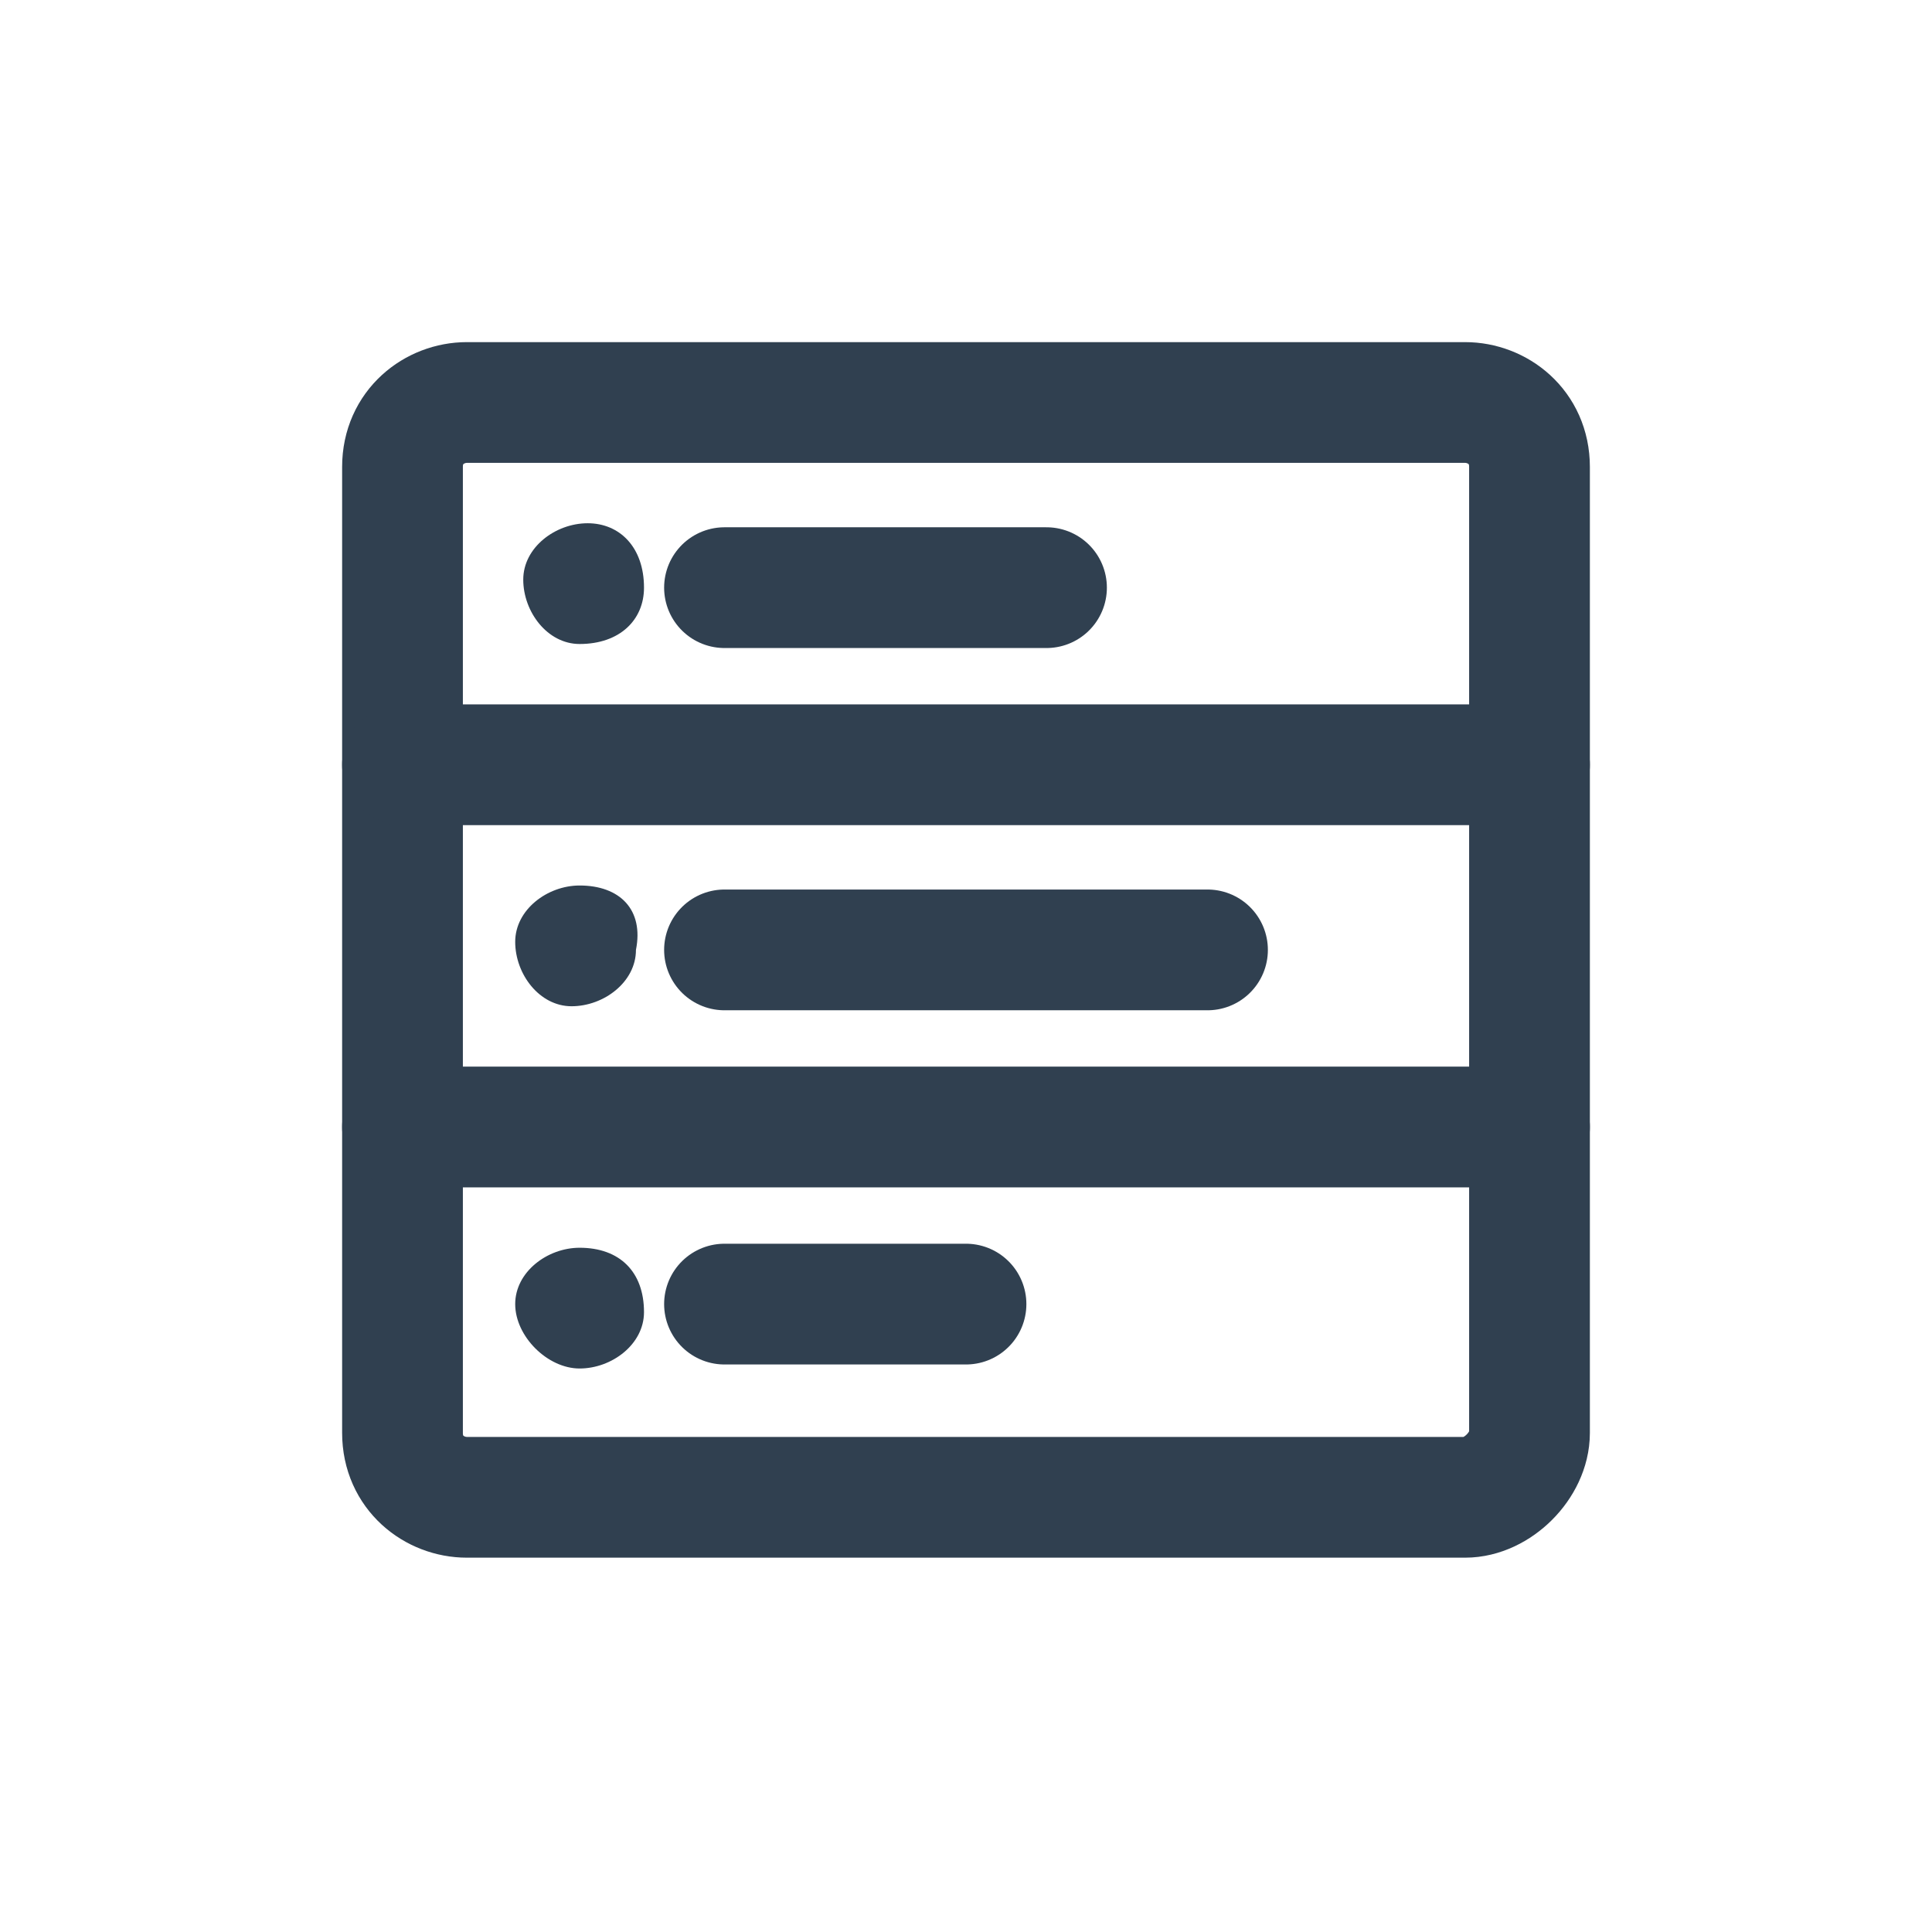
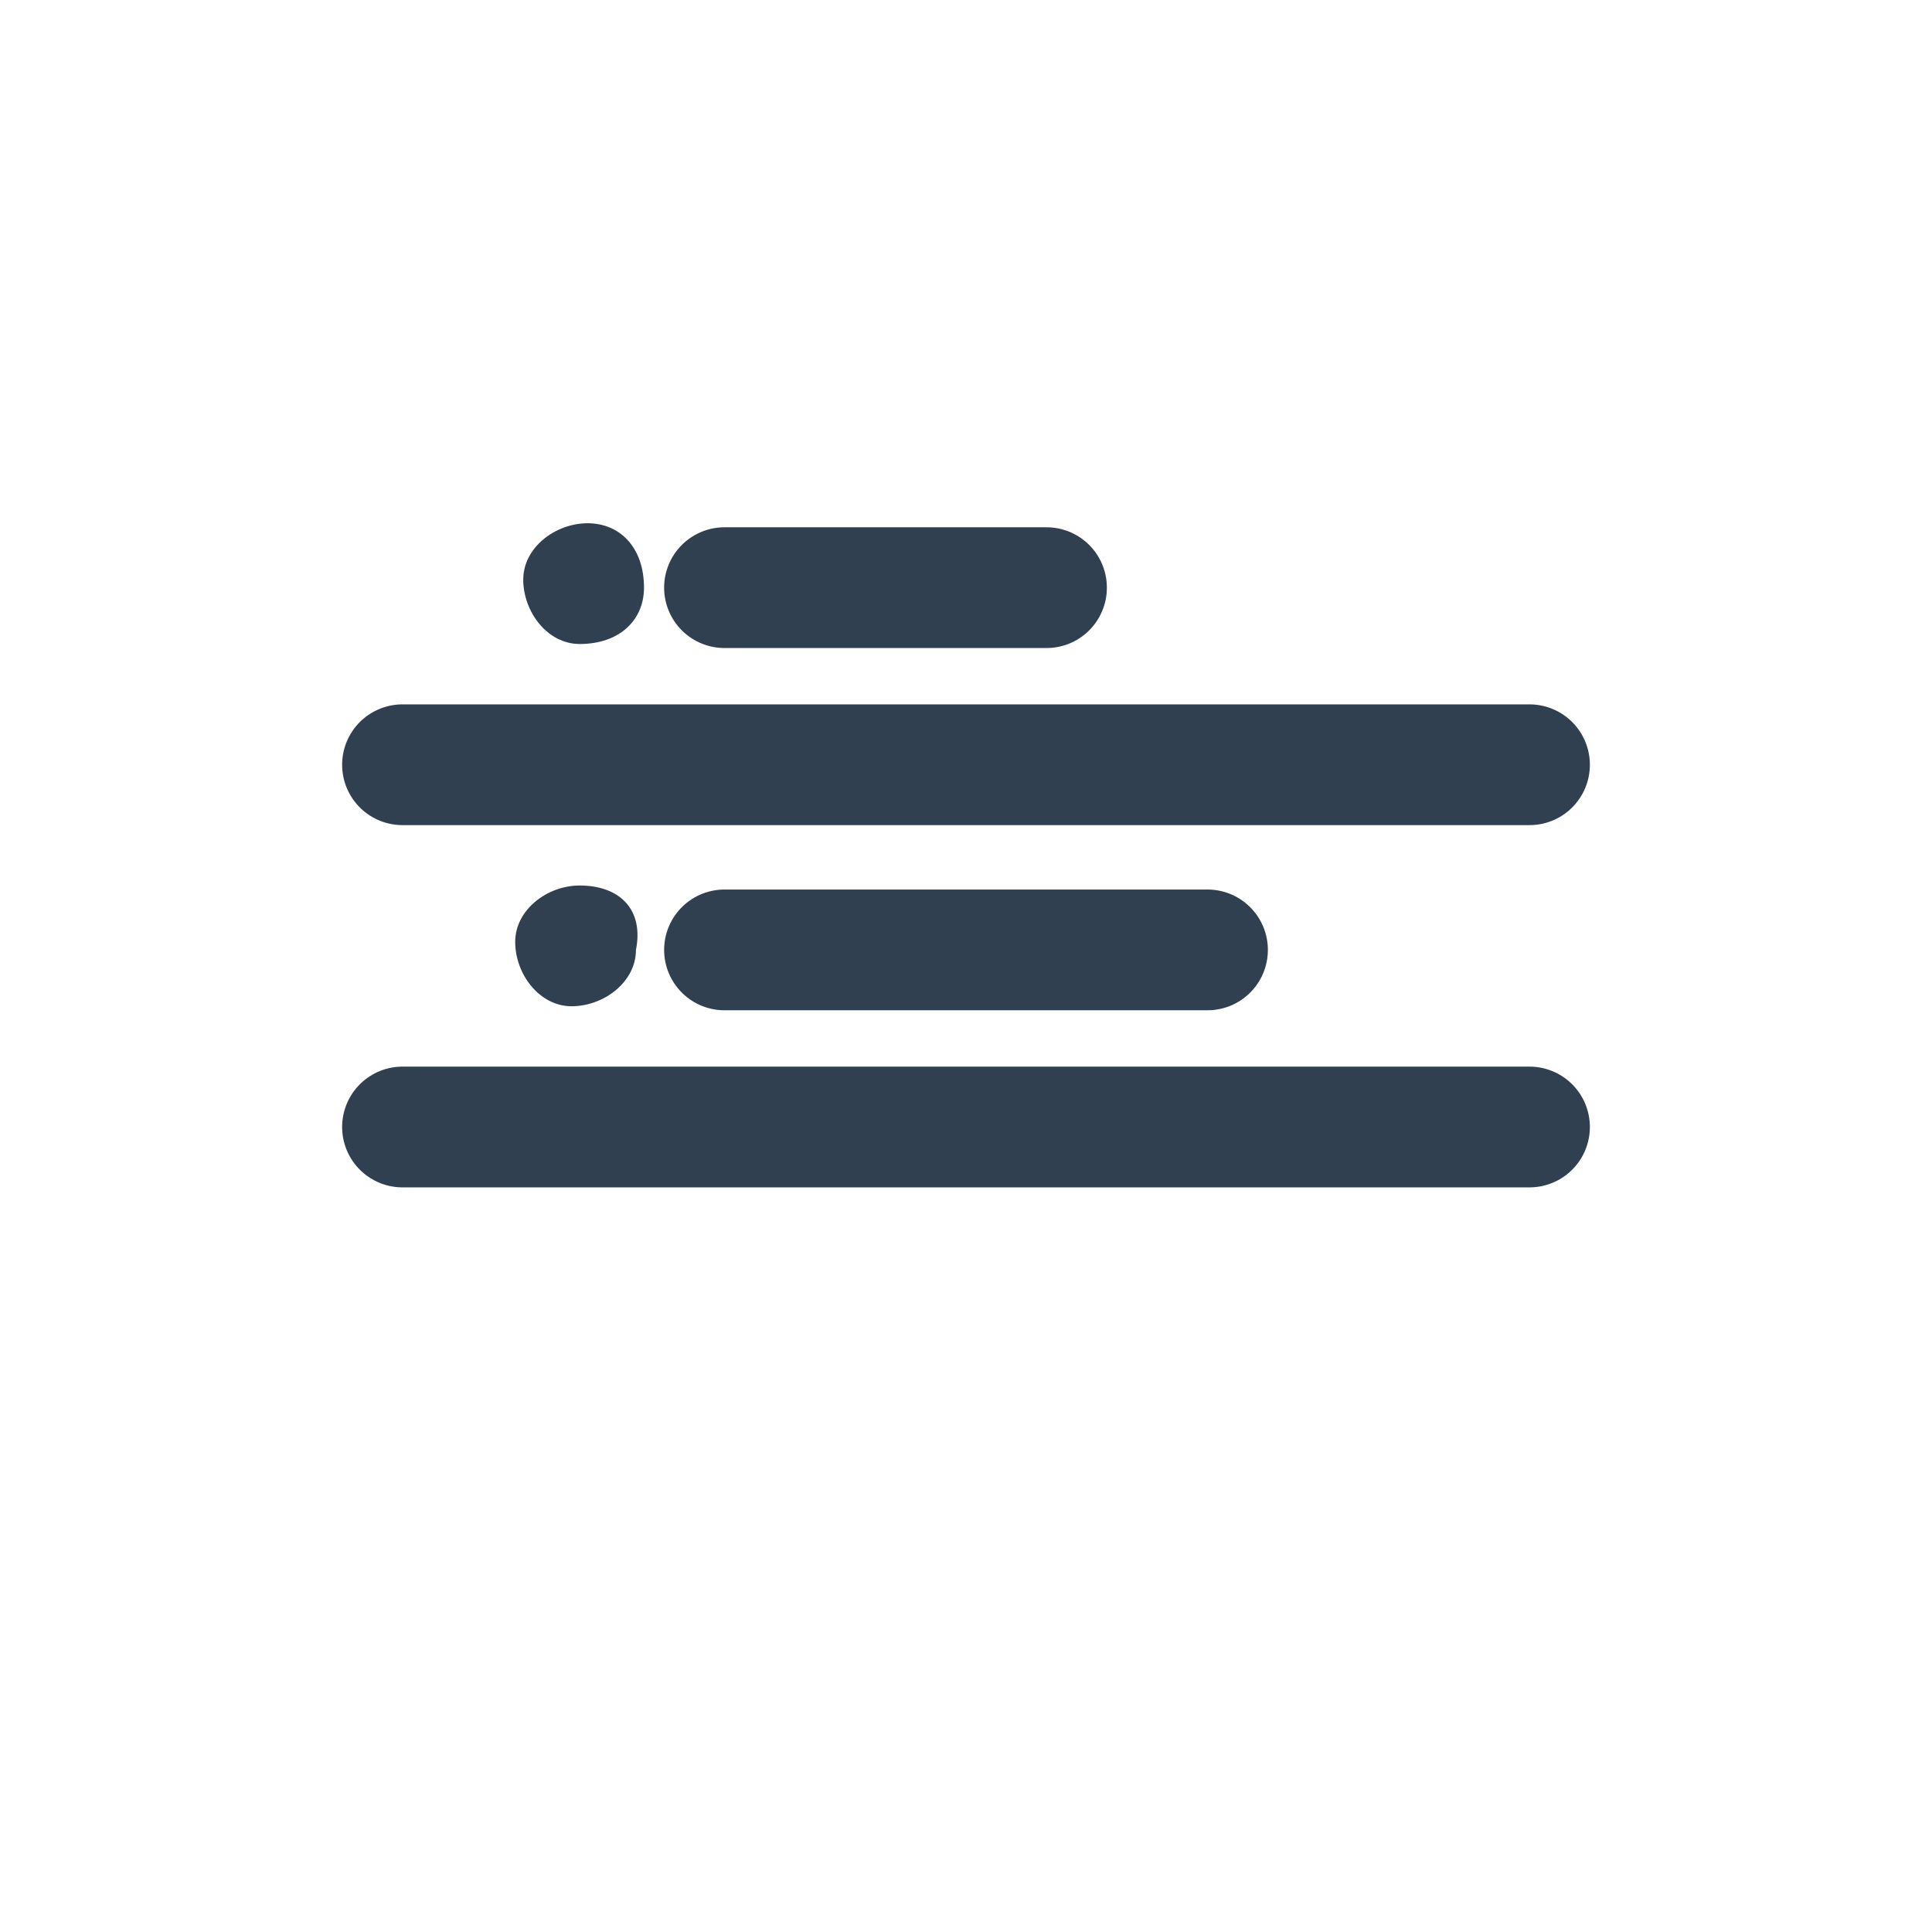
<svg xmlns="http://www.w3.org/2000/svg" version="1.1" id="th_color" x="0px" y="0px" viewBox="0 0 24 24" style="enable-background:new 0 0 24 24;" xml:space="preserve">
  <style type="text/css">
	.st0{fill:none;stroke:#304050;stroke-width:1.5;stroke-linecap:round;stroke-linejoin:round;}
	.st1{fill:#304050;}
</style>
-   <path class="st0" d="M5.8,5h12.4C18.6,5,19,5.3,19,5.8v12c0,0.4-0.4,0.8-0.8,0.8H5.8c-0.4,0-0.8-0.3-0.8-0.8v-12C5,5.3,5.4,5,5.8,5z  " />
  <line class="st0" x1="5" y1="14" x2="19" y2="14" />
  <line class="st0" x1="5" y1="9.5" x2="19" y2="9.5" />
  <path class="st1" d="M7.3,6.5c-0.4,0-0.8,0.3-0.8,0.7S6.8,8,7.2,8C7.7,8,8,7.7,8,7.3C8,6.8,7.7,6.5,7.3,6.5C7.3,6.5,7.3,6.5,7.3,6.5  z" />
  <path class="st1" d="M7.2,11c-0.4,0-0.8,0.3-0.8,0.7s0.3,0.8,0.7,0.8c0.4,0,0.8-0.3,0.8-0.7C8,11.3,7.7,11,7.2,11  C7.2,11,7.2,11,7.2,11z" />
-   <path class="st1" d="M7.2,15.5c-0.4,0-0.8,0.3-0.8,0.7S6.8,17,7.2,17C7.6,17,8,16.7,8,16.3C8,15.8,7.7,15.5,7.2,15.5  C7.2,15.5,7.2,15.5,7.2,15.5z" />
  <line class="st0" x1="9" y1="7.3" x2="13" y2="7.3" />
  <line class="st0" x1="9" y1="11.8" x2="15" y2="11.8" />
-   <line class="st0" x1="9" y1="16.2" x2="12" y2="16.2" />
</svg>